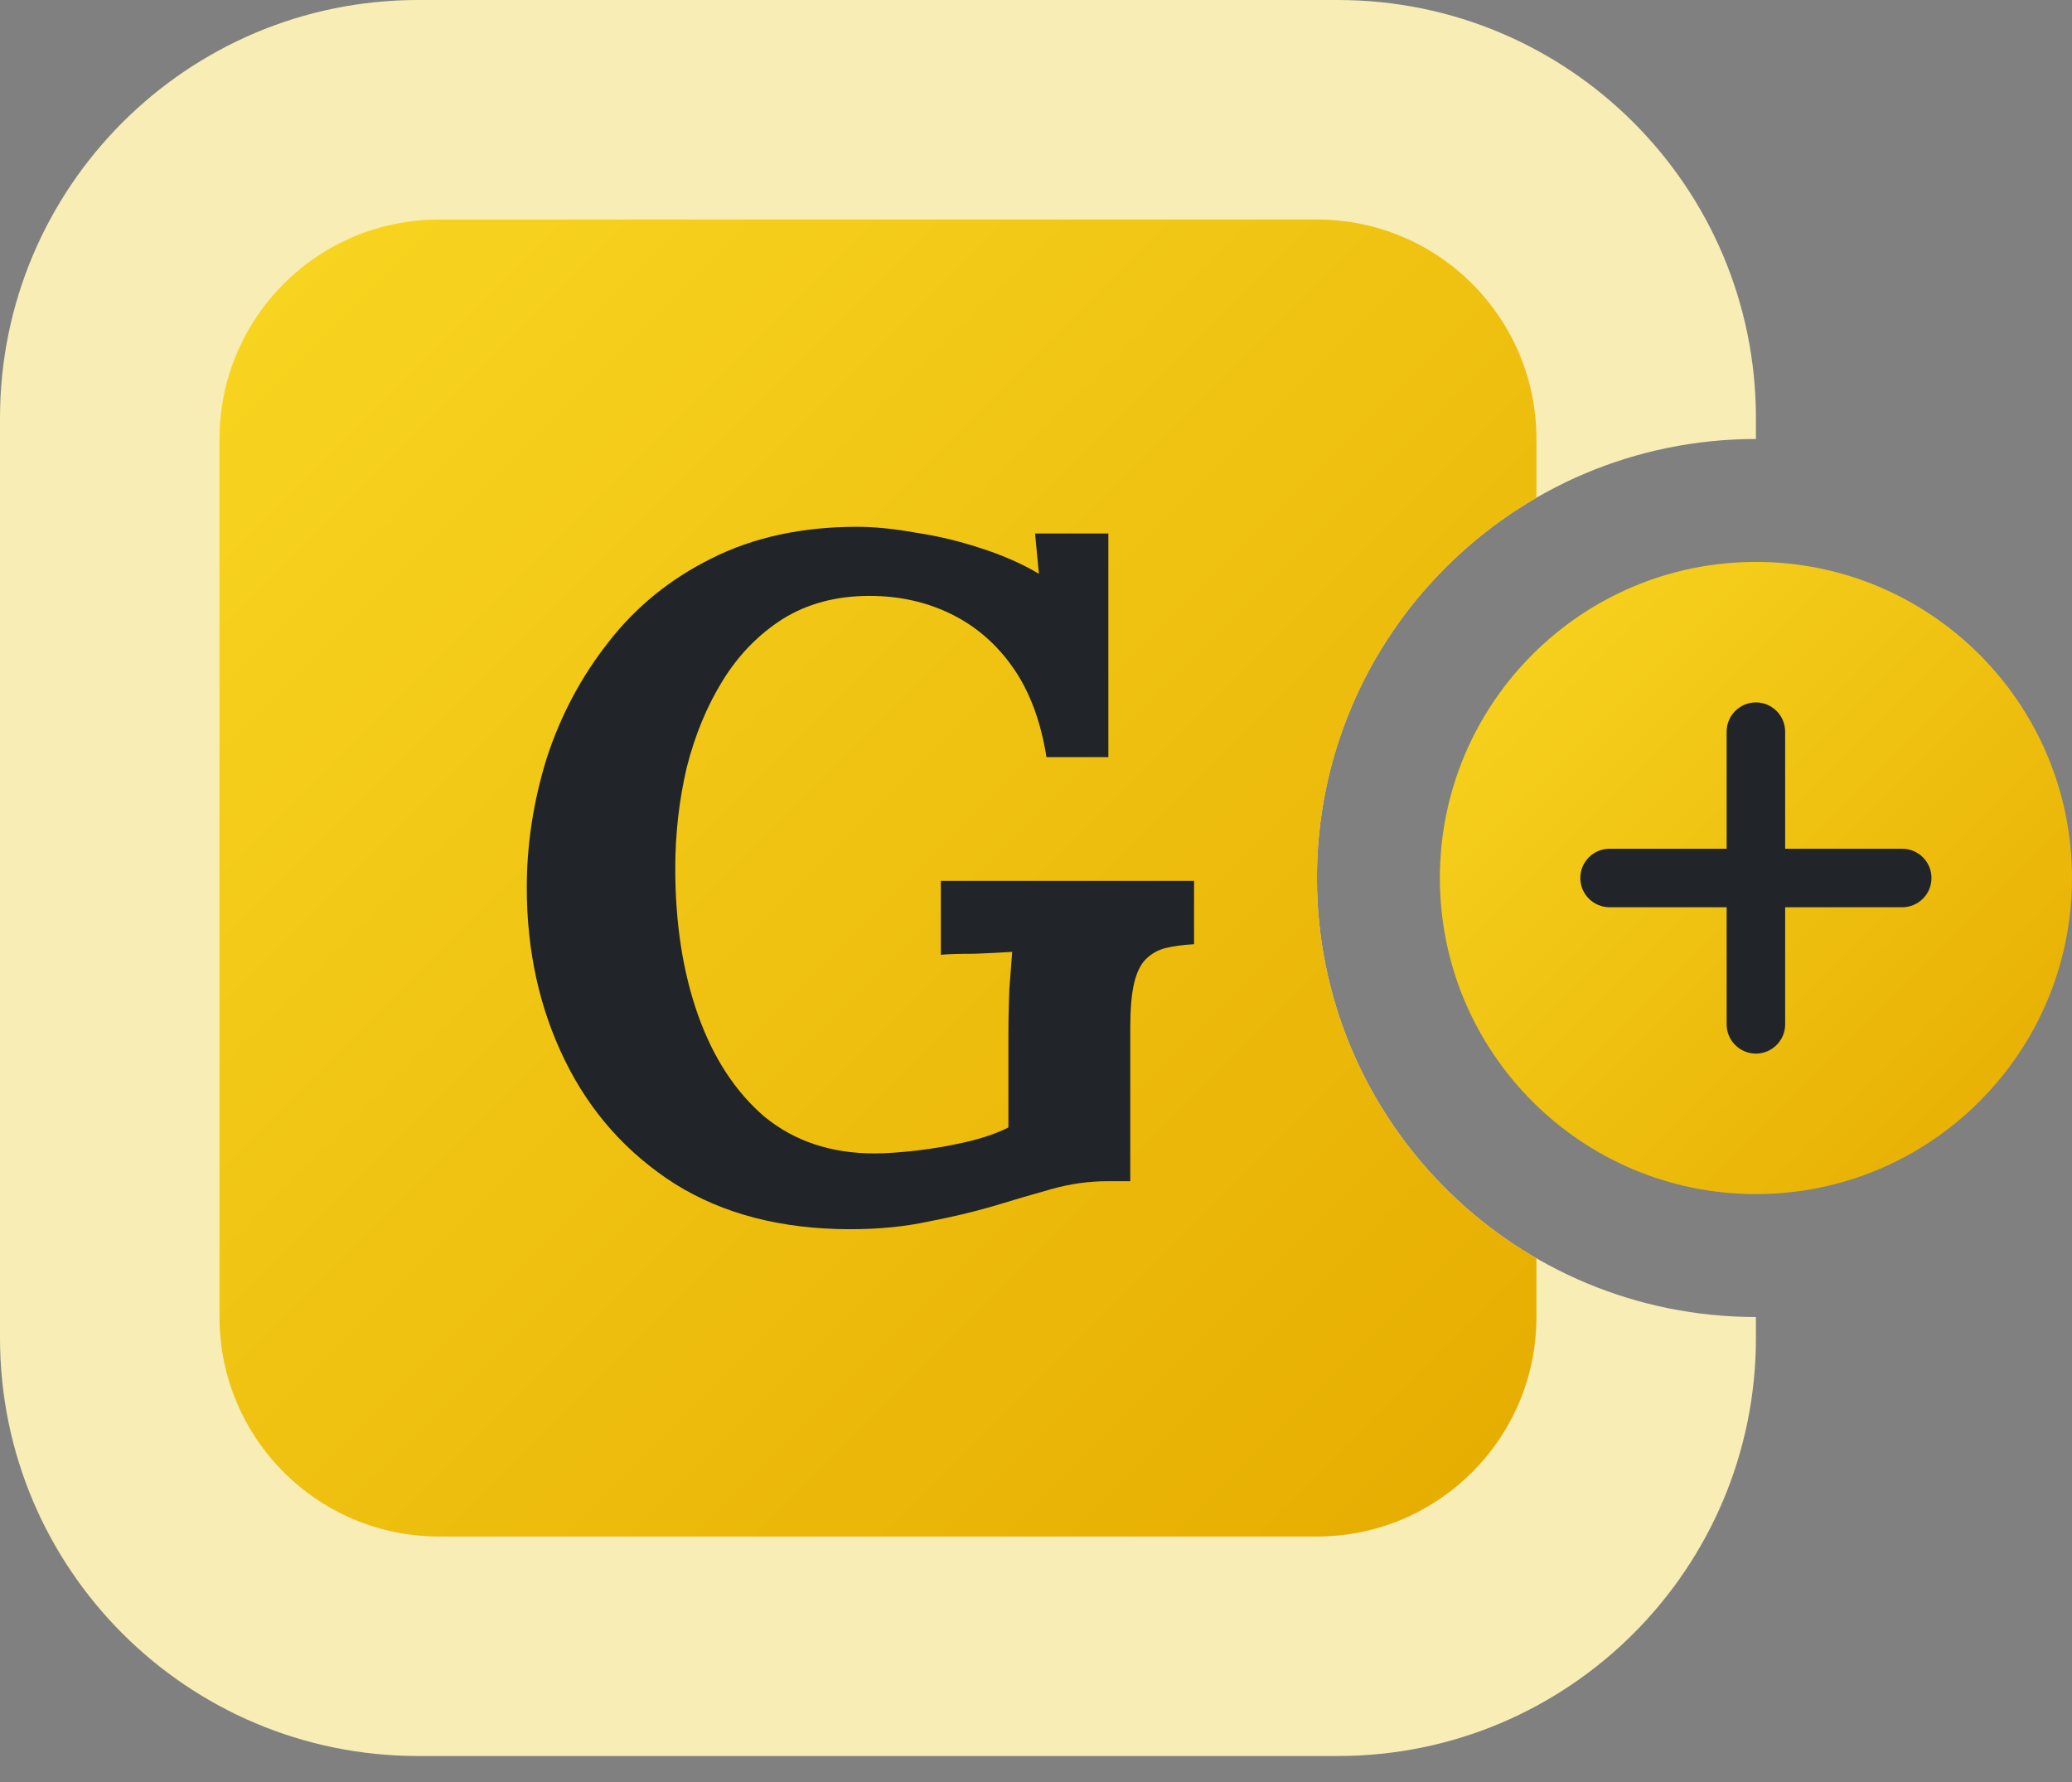
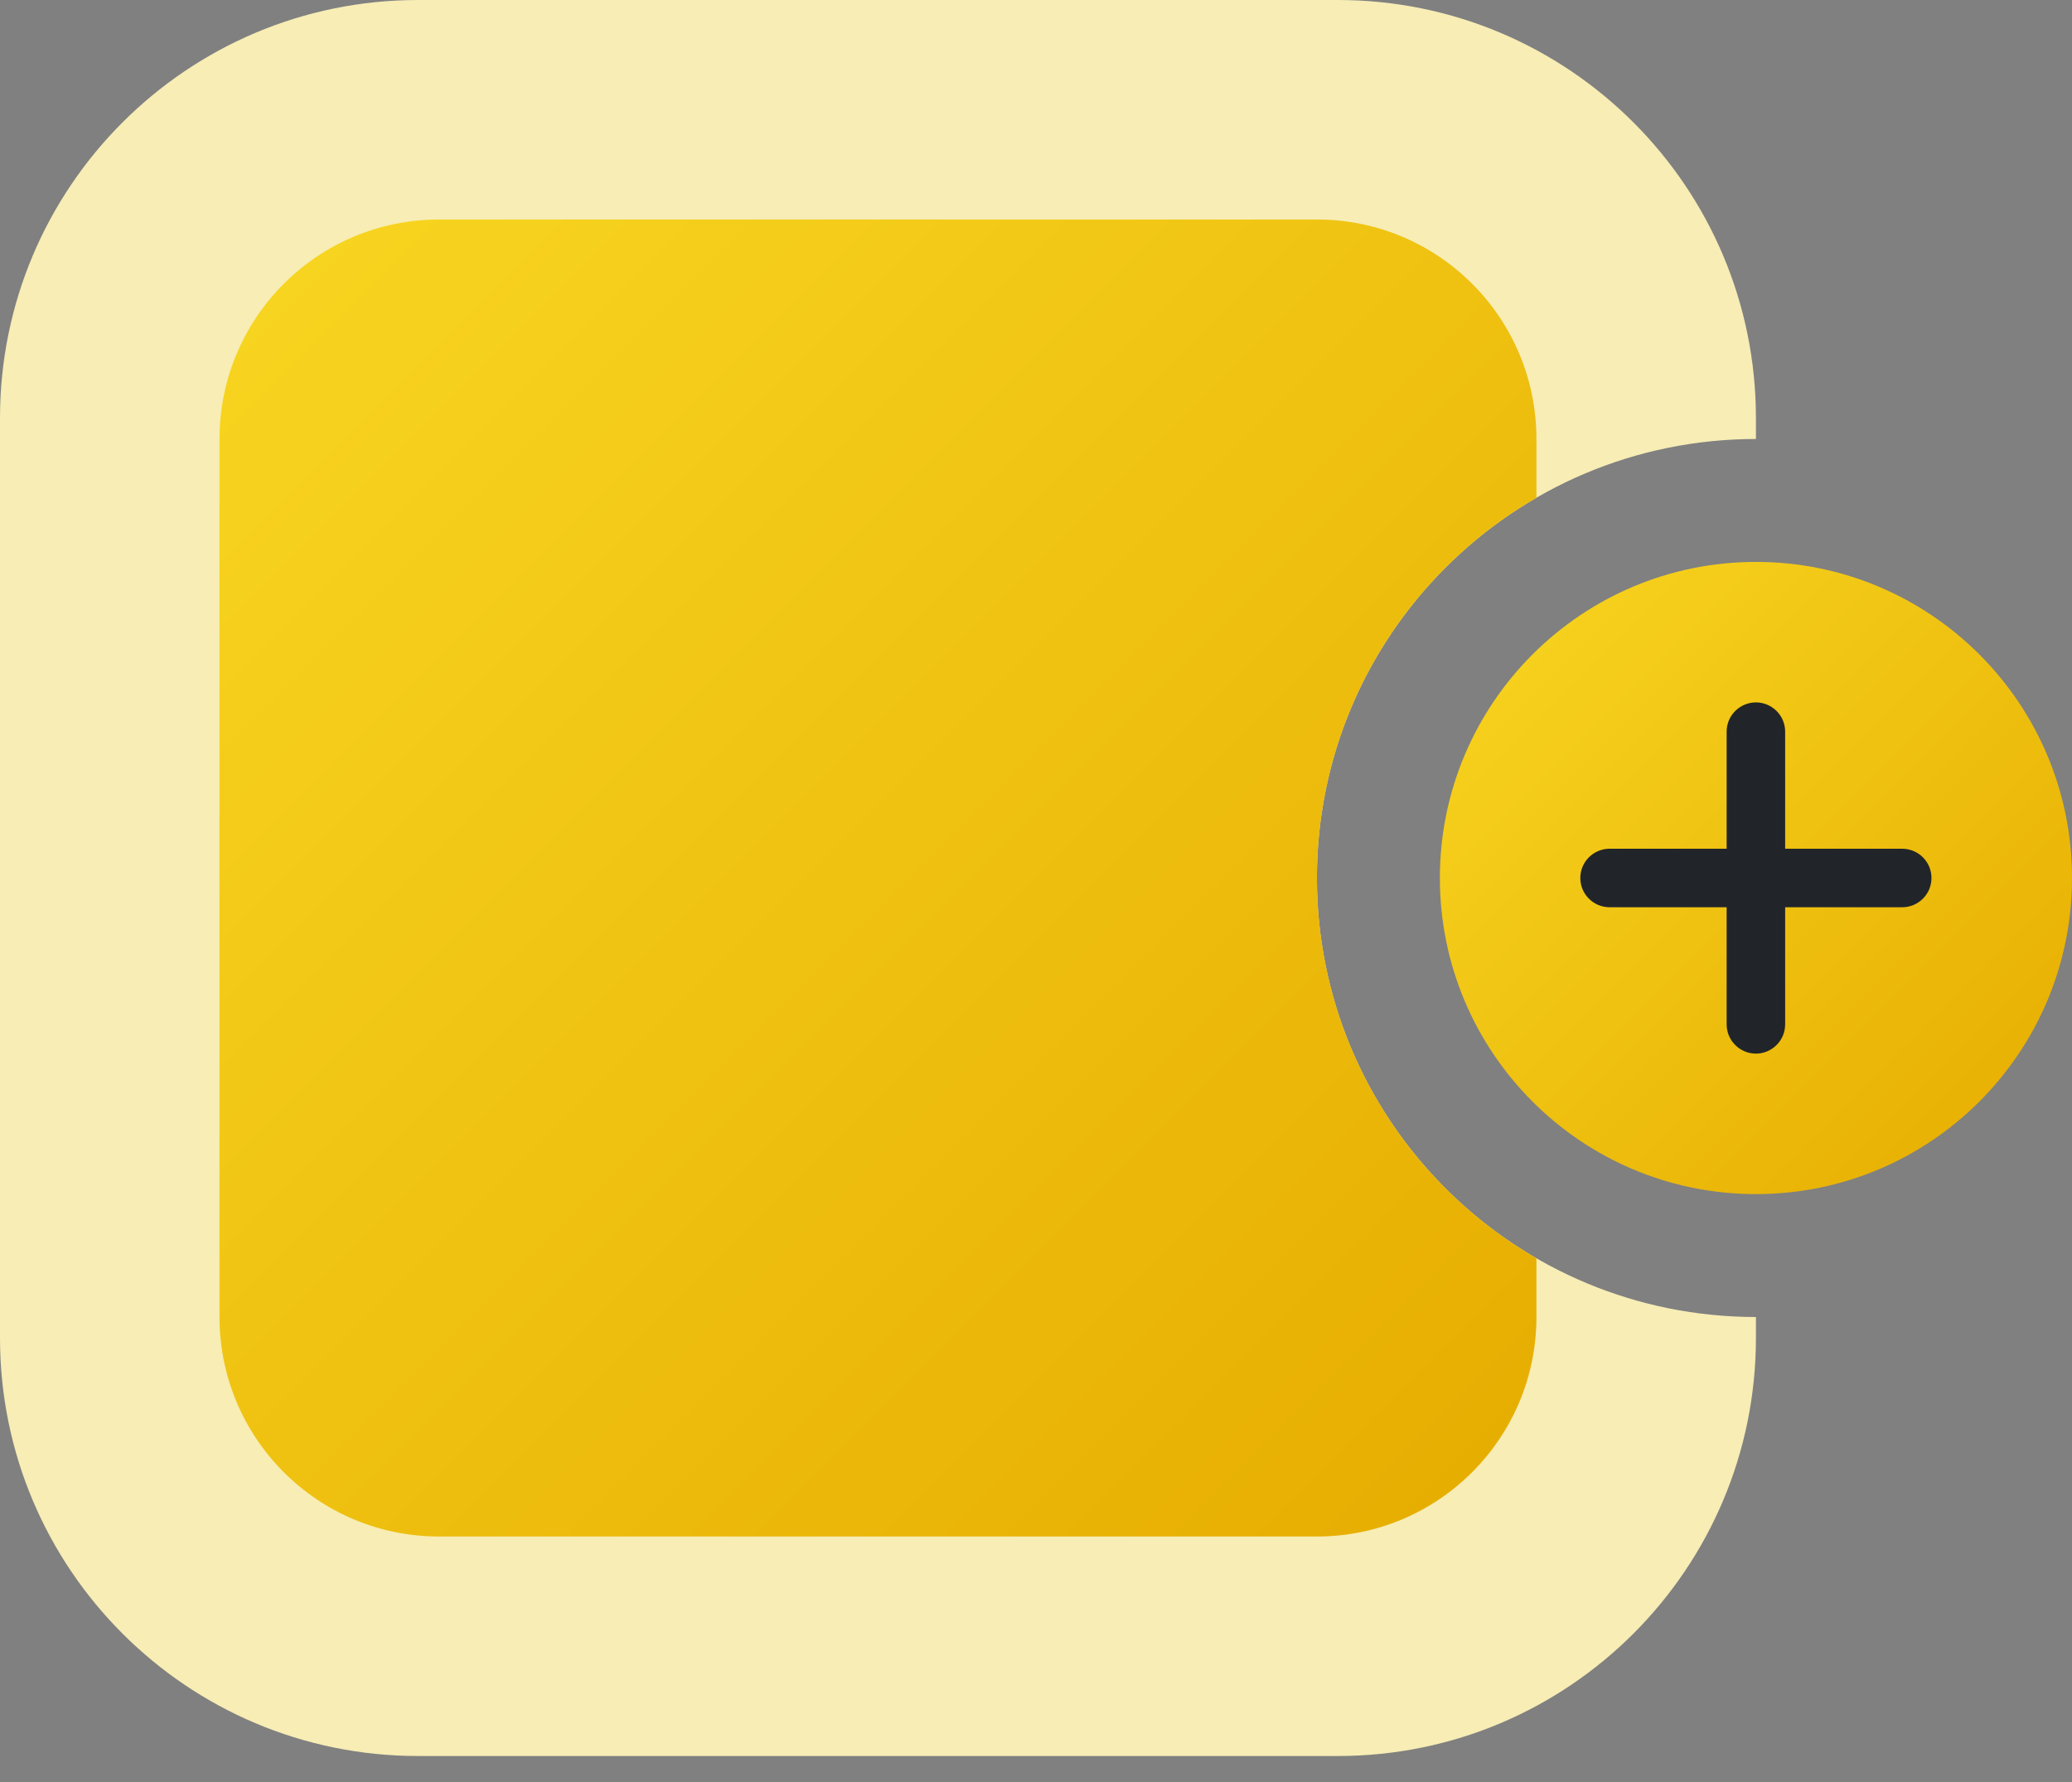
<svg xmlns="http://www.w3.org/2000/svg" width="50" height="43" viewBox="0 0 50 43" fill="none">
  <rect x="0" y="0" width="50" height="43" fill="#808080" stroke="none" />
  <path d="M32.284 0C37.856 0 42.373 4.517 42.373 10.089V10.593C36.522 10.593 31.779 15.336 31.779 21.186C31.779 26.945 36.375 31.631 42.099 31.776L42.373 31.78V32.284C42.373 37.856 37.856 42.373 32.284 42.373H10.089C4.517 42.373 0 37.856 0 32.284V10.089C0 4.517 4.517 0 10.089 0H32.284Z" fill="#F7EDB5" />
  <path d="M31.78 5.297C34.705 5.297 37.076 7.668 37.076 10.593V12.011C33.91 13.842 31.78 17.265 31.78 21.186C31.78 25.107 33.91 28.53 37.076 30.362V31.78C37.076 34.705 34.705 37.076 31.78 37.076H10.593C7.668 37.076 5.297 34.705 5.297 31.78V10.593C5.297 7.668 7.668 5.297 10.593 5.297H31.78Z" fill="url(#paint0_linear_1429_809)" />
  <path d="M50 21.186C50 25.399 46.585 28.814 42.373 28.814C38.161 28.814 34.746 25.399 34.746 21.186C34.746 16.974 38.161 13.559 42.373 13.559C46.585 13.559 50 16.974 50 21.186Z" fill="url(#paint1_linear_1429_809)" />
  <path d="M42.372 16.949C42.559 16.949 42.739 17.024 42.871 17.156C43.004 17.288 43.078 17.468 43.078 17.655V20.48H45.903C46.09 20.48 46.27 20.555 46.402 20.687C46.535 20.82 46.609 20.999 46.609 21.186C46.609 21.374 46.535 21.553 46.402 21.685C46.27 21.818 46.09 21.892 45.903 21.892H43.078V24.717C43.078 24.905 43.004 25.084 42.871 25.216C42.739 25.349 42.559 25.424 42.372 25.424C42.185 25.424 42.005 25.349 41.873 25.216C41.74 25.084 41.666 24.905 41.666 24.717V21.892H38.841C38.654 21.892 38.474 21.818 38.342 21.685C38.209 21.553 38.135 21.374 38.135 21.186C38.135 20.999 38.209 20.82 38.342 20.687C38.474 20.555 38.654 20.48 38.841 20.48H41.666V17.655C41.666 17.468 41.74 17.288 41.873 17.156C42.005 17.024 42.185 16.949 42.372 16.949Z" fill="#212529" />
-   <path d="M20.521 29.661C18.868 29.661 17.459 29.298 16.295 28.573C15.131 27.832 14.243 26.836 13.631 25.586C13.018 24.335 12.712 22.946 12.712 21.418C12.712 20.368 12.873 19.326 13.194 18.292C13.531 17.258 14.029 16.324 14.687 15.49C15.346 14.641 16.173 13.97 17.168 13.476C18.179 12.966 19.35 12.712 20.682 12.712C21.096 12.712 21.563 12.758 22.084 12.851C22.604 12.928 23.125 13.051 23.645 13.221C24.181 13.391 24.656 13.599 25.07 13.846L24.978 12.874H26.746V18.269H25.253C25.115 17.404 24.848 16.686 24.449 16.115C24.051 15.544 23.553 15.112 22.956 14.819C22.359 14.525 21.701 14.379 20.981 14.379C20.185 14.379 19.488 14.564 18.891 14.934C18.309 15.305 17.826 15.799 17.444 16.416C17.061 17.034 16.77 17.736 16.571 18.523C16.387 19.311 16.295 20.121 16.295 20.955C16.295 22.282 16.479 23.463 16.846 24.497C17.214 25.532 17.75 26.35 18.454 26.952C19.174 27.538 20.055 27.832 21.096 27.832C21.387 27.832 21.731 27.808 22.129 27.762C22.527 27.716 22.926 27.646 23.324 27.554C23.722 27.461 24.059 27.345 24.334 27.206V25.053C24.334 24.636 24.342 24.235 24.358 23.849C24.388 23.463 24.411 23.17 24.426 22.969C24.181 22.985 23.875 23 23.508 23.015C23.14 23.015 22.872 23.023 22.704 23.039V21.256H28.814V22.784C28.553 22.799 28.323 22.83 28.124 22.877C27.941 22.923 27.78 23.015 27.642 23.154C27.52 23.278 27.428 23.471 27.366 23.733C27.305 23.996 27.275 24.351 27.275 24.798V28.503H26.723C26.279 28.503 25.835 28.565 25.391 28.688C24.947 28.812 24.472 28.951 23.967 29.105C23.492 29.244 22.972 29.367 22.405 29.476C21.838 29.599 21.211 29.661 20.521 29.661Z" fill="#212529" />
  <defs>
    <linearGradient id="paint0_linear_1429_809" x1="5.297" y1="5.297" x2="37.077" y2="37.076" gradientUnits="userSpaceOnUse">
      <stop stop-color="#F8D621" />
      <stop offset="1" stop-color="#E6AC00" />
    </linearGradient>
    <linearGradient id="paint1_linear_1429_809" x1="34.746" y1="13.559" x2="50" y2="28.814" gradientUnits="userSpaceOnUse">
      <stop stop-color="#F8D621" />
      <stop offset="1" stop-color="#E6AC00" />
    </linearGradient>
  </defs>
</svg>